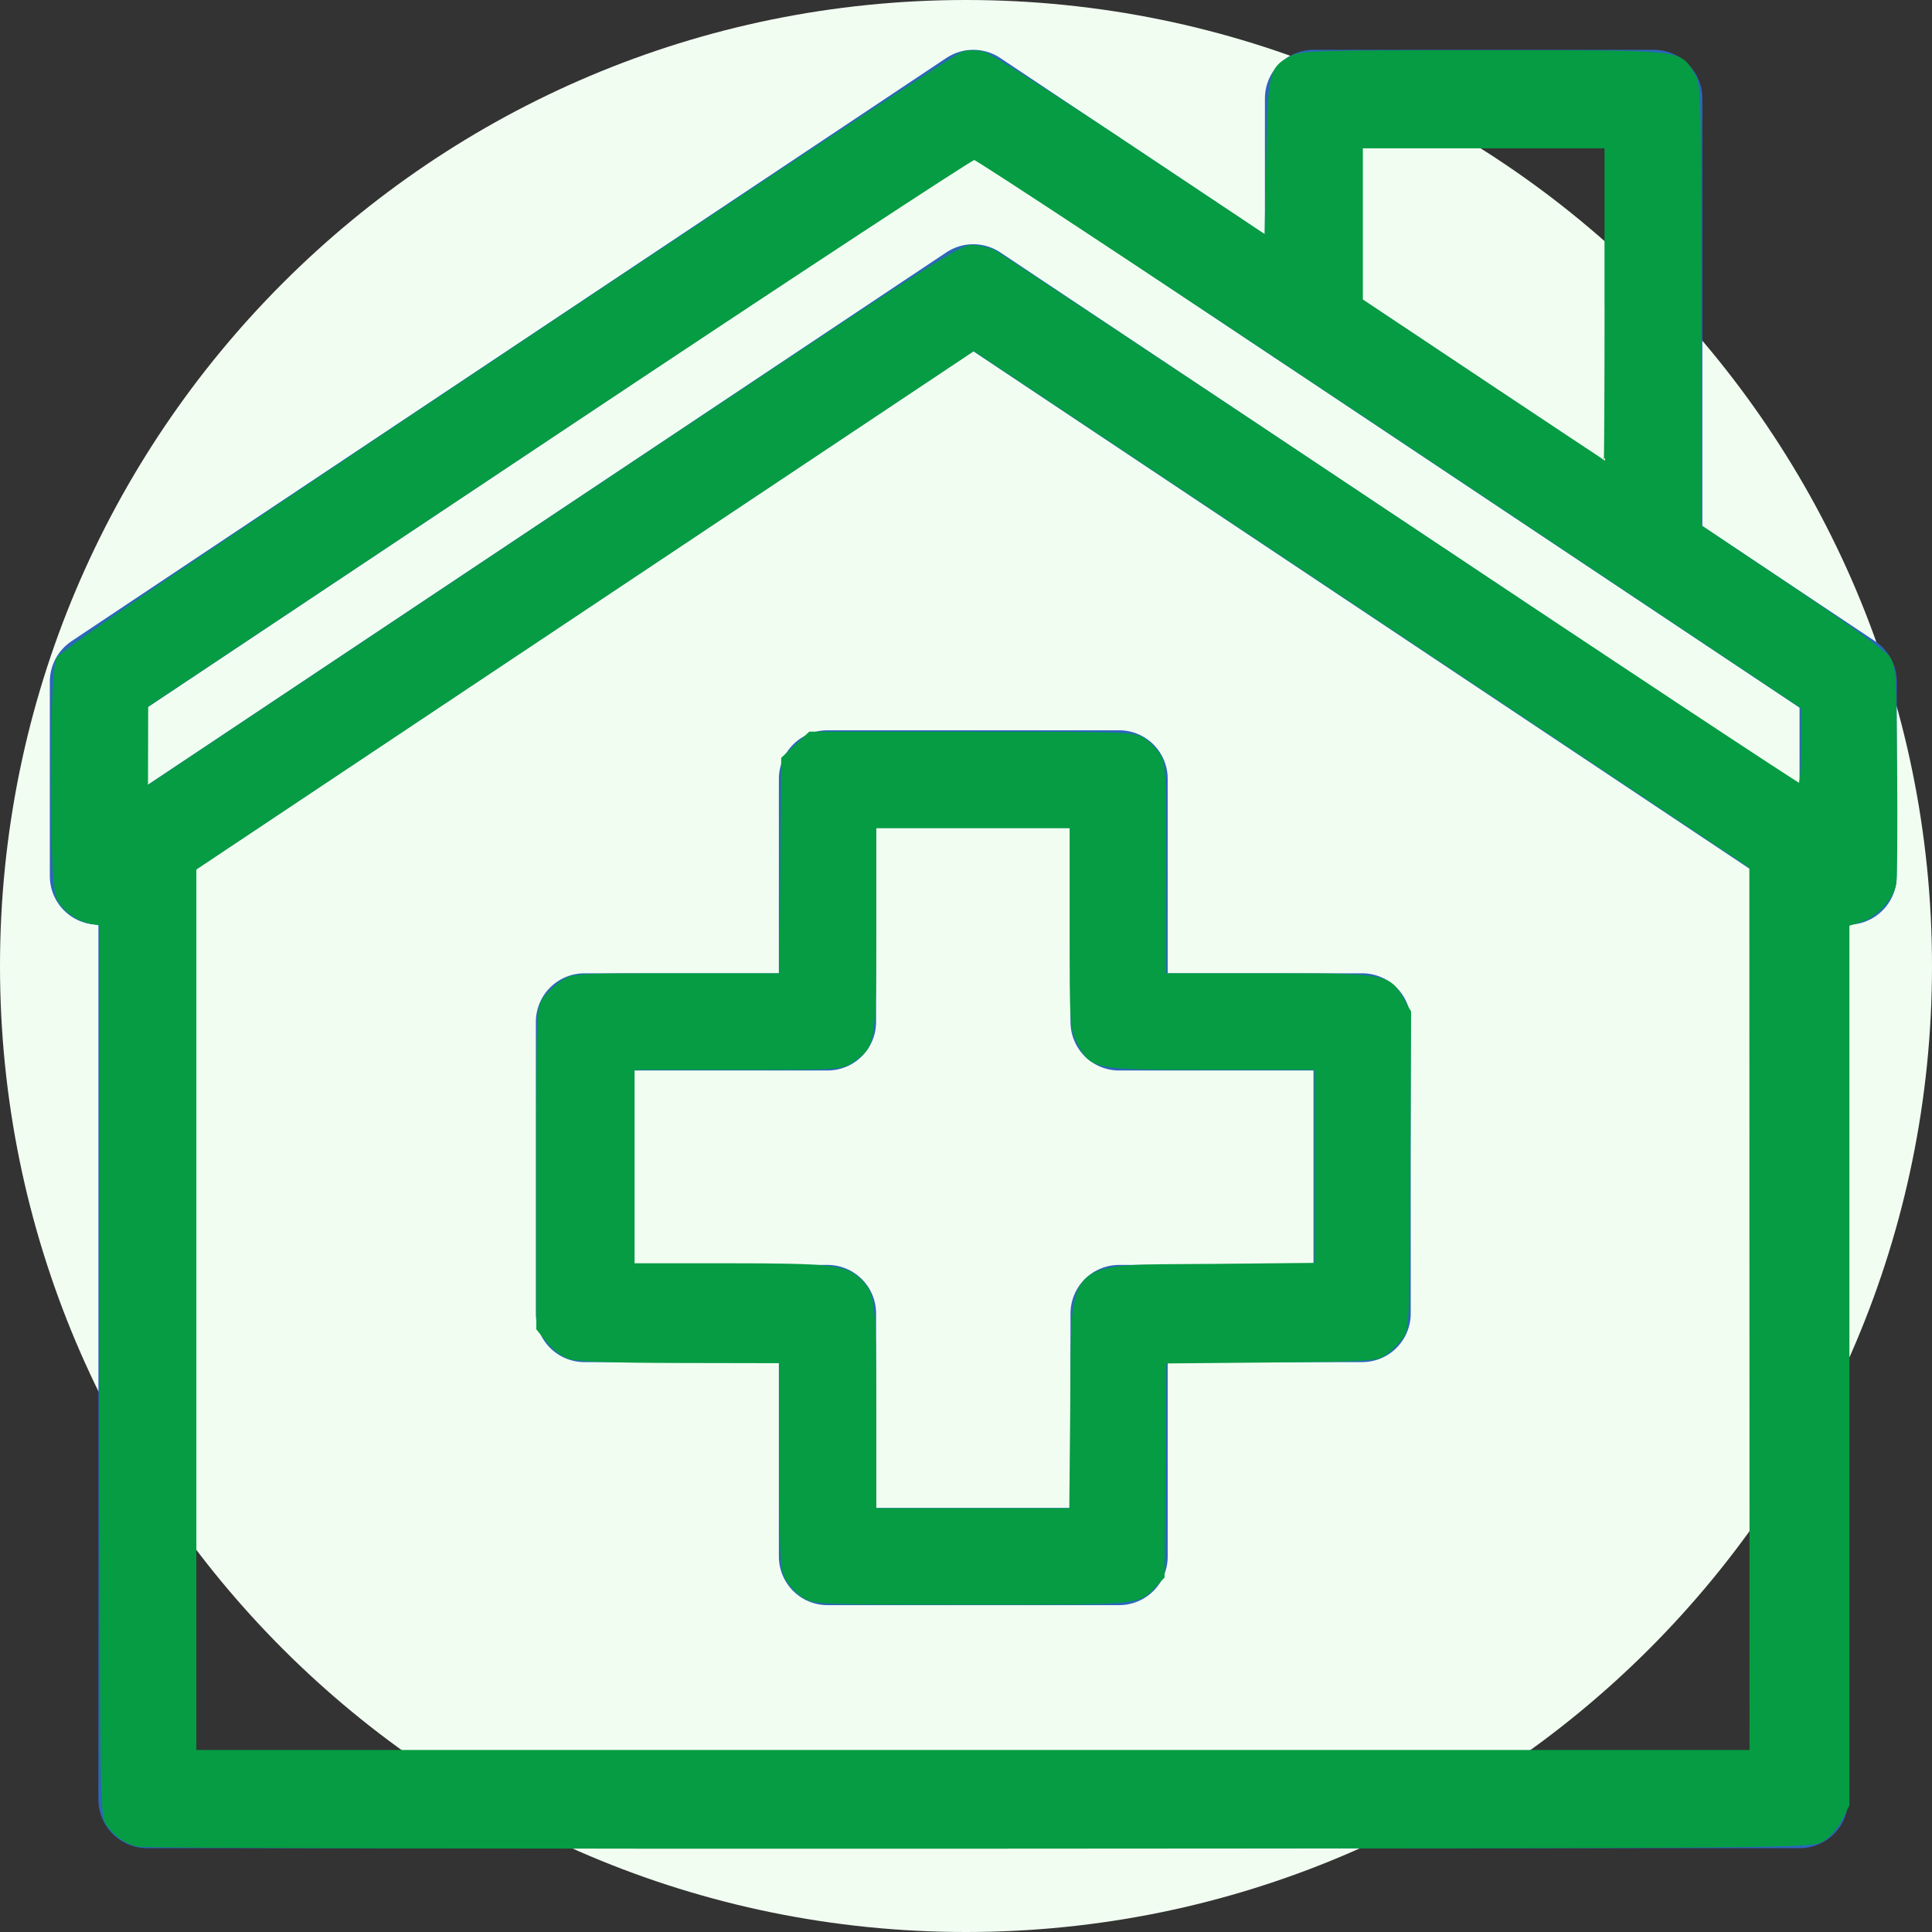
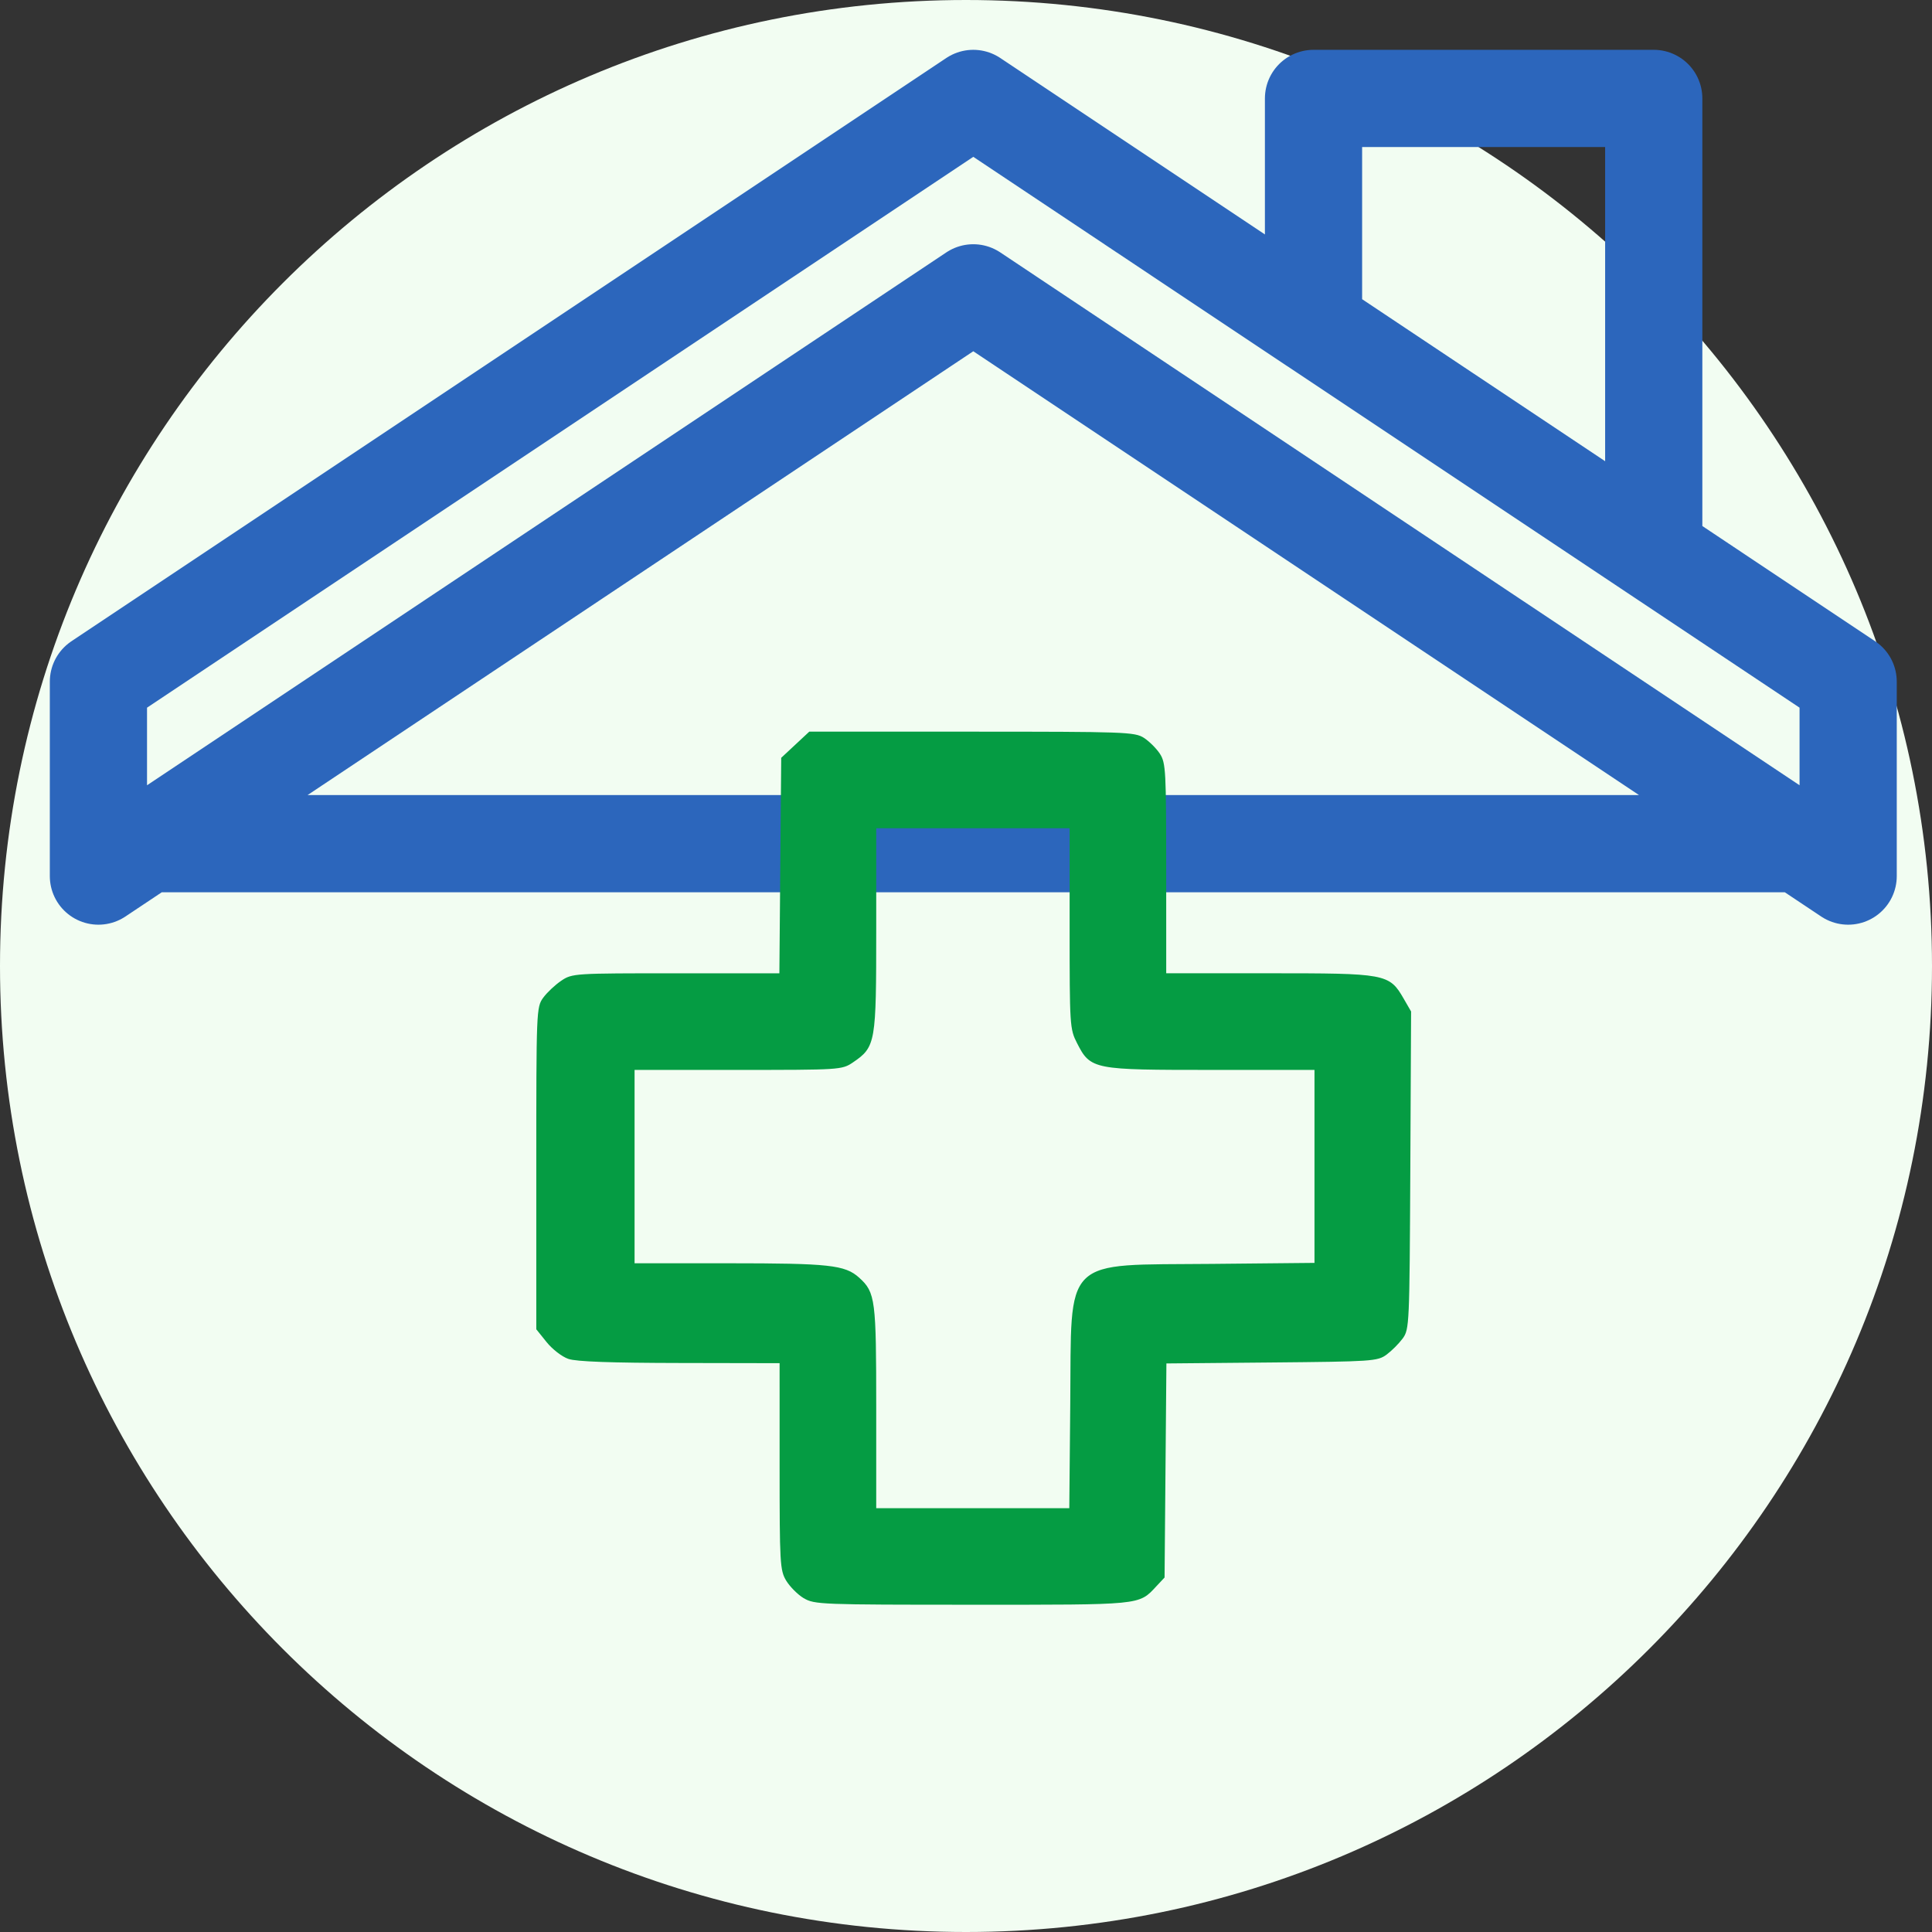
<svg xmlns="http://www.w3.org/2000/svg" xmlns:ns1="http://sodipodi.sourceforge.net/DTD/sodipodi-0.dtd" xmlns:ns2="http://www.inkscape.org/namespaces/inkscape" fill="none" height="39.75" viewBox="0 0 39.75 39.75" width="39.75" version="1.1" id="svg3" ns1:docname="reb-process-4.svg">
  <rect x="0" y="0" width="39.75" height="39.75" fill="#333333" stroke="none" />
  <defs id="defs3" />
  <ns1:namedview id="namedview3" pagecolor="#ffffff" bordercolor="#000000" borderopacity="0.25" ns2:showpageshadow="2" ns2:pageopacity="0.0" ns2:pagecheckerboard="0" ns2:deskcolor="#d1d1d1" showgrid="false" />
  <path d="m 19.875,39.75 c 10.977,0 19.875,-8.898 19.875,-19.875 C 39.75,8.898 30.852,-1.158905e-7 19.875,-1.158905e-7 8.898,-1.158905e-7 3.234863e-8,8.898 3.234863e-8,19.875 3.234863e-8,30.852 8.898,39.75 19.875,39.75 Z" fill="#f2f6fd" id="path1" style="fill:#f2fdf2;fill-opacity:1" />
  <g stroke="#2c66bc" stroke-linecap="round" stroke-linejoin="round" stroke-width="2" id="g3" transform="translate(-3.982,-3.975)">
-     <path d="M 31.007,10.667 24.007,6 6.007,18 v 4 M 31.007,10.667 V 6 h 7 v 9.333 m -7,-4.667 7,4.667 m 0,0 4,2.667 v 4 m 0,0 -18,-12 -18,12 m 36,0 -1,-0.667 V 41 H 7.007 V 21.333 l -1,0.667" id="path2" />
-     <path clip-rule="evenodd" d="m 27.007,20 h -6 v 5 h -5 v 6 h 5 v 5 h 6 v -5 h 5 v -6 h -5 z" fill-rule="evenodd" id="path3" />
+     <path d="M 31.007,10.667 24.007,6 6.007,18 v 4 M 31.007,10.667 V 6 h 7 v 9.333 m -7,-4.667 7,4.667 m 0,0 4,2.667 v 4 m 0,0 -18,-12 -18,12 m 36,0 -1,-0.667 H 7.007 V 21.333 l -1,0.667" id="path2" />
  </g>
-   <path style="fill:#059c43;fill-opacity:1;stroke:#059c43;stroke-width:0.066" d="M 2.839,37.963 C 2.574,37.899 2.361,37.748 2.207,37.515 2.09,37.336 2.085,36.969 2.084,28.171 l -4.369e-4,-9.158 -0.225,-0.042 c -0.275,-0.051 -0.54,-0.251 -0.671,-0.505 -0.148,-0.287 -0.145,-4.621 0.004,-4.908 0.077,-0.148 2.374,-1.712 9.26,-6.303 5.037,-3.358 9.249,-6.132 9.358,-6.163 0.118,-0.034 0.296,-0.031 0.436,0.007 0.13,0.035 1.489,0.9 3.02,1.922 l 2.785,1.857 0.033,-1.611 c 0.037,-1.781 0.052,-1.85 0.481,-2.084 0.198,-0.108 0.502,-0.117 3.961,-0.117 4.171,0 4.012,-0.017 4.303,0.454 0.138,0.223 0.139,0.271 0.139,4.764 v 4.539 l 1.87,1.254 c 1.029,0.69 1.931,1.339 2.006,1.442 0.129,0.178 0.137,0.295 0.156,2.32 0.011,1.173 0.002,2.231 -0.02,2.35 -0.056,0.3 -0.392,0.661 -0.703,0.754 l -0.259,0.078 v 9.058 9.058 l -0.149,0.294 c -0.088,0.174 -0.244,0.349 -0.381,0.428 -0.231,0.134 -0.297,0.134 -17.337,0.144 -9.408,0.006 -17.198,-0.012 -17.311,-0.039 z m 33.188,-11.026 -0.002,-9.099 -7.995,-5.326 -7.995,-5.326 -8.014,5.343 -8.014,5.343 v 9.083 9.083 H 20.018 36.029 Z M 19.988,5.075 c 0.147,0 0.361,0.048 0.476,0.108 0.114,0.059 3.872,2.55 8.35,5.536 4.478,2.986 8.172,5.428 8.209,5.428 0.041,0 0.067,-0.308 0.067,-0.795 V 14.556 L 28.62,8.908 C 23.962,5.802 20.103,3.258 20.045,3.256 c -0.058,-0.002 -3.913,2.532 -8.567,5.631 l -8.462,5.635 -0.002,0.845 -0.002,0.845 8.354,-5.569 c 7.627,-5.084 8.378,-5.569 8.622,-5.569 z M 33.045,6.268 V 3.019 H 30.526 28.007 v 1.581 1.581 l 2.503,1.668 c 1.377,0.917 2.51,1.668 2.519,1.668 0.009,5.7e-5 0.017,-1.462 0.017,-3.249 z" id="path4" />
  <path style="fill:#059c43;fill-opacity:1;stroke:#059c43;stroke-width:0.066" d="m 16.553,32.854 c -0.119,-0.072 -0.275,-0.229 -0.348,-0.348 -0.124,-0.204 -0.132,-0.338 -0.132,-2.354 l -2.47e-4,-2.138 -2.072,-0.004 C 12.575,28.008 11.859,27.982 11.703,27.927 11.579,27.884 11.385,27.734 11.272,27.593 l -0.205,-0.255 v -3.304 c 0,-3.248 0.002,-3.307 0.139,-3.491 0.076,-0.103 0.237,-0.254 0.358,-0.336 0.216,-0.147 0.249,-0.149 2.362,-0.149 h 2.142 l 0.019,-2.226 0.019,-2.226 0.279,-0.26 0.279,-0.26 3.334,4.37e-4 c 3.154,4.14e-4 3.344,0.007 3.524,0.125 0.104,0.069 0.246,0.21 0.314,0.314 0.116,0.176 0.125,0.345 0.125,2.361 l 4.37e-4,2.171 h 2.139 c 2.417,0 2.464,0.009 2.75,0.504 l 0.149,0.258 -0.016,3.26 c -0.016,3.176 -0.02,3.265 -0.153,3.443 -0.075,0.101 -0.219,0.245 -0.32,0.32 -0.175,0.131 -0.281,0.138 -2.364,0.157 l -2.181,0.02 -0.019,2.212 -0.019,2.212 -0.166,0.177 c -0.348,0.372 -0.26,0.364 -3.759,0.363 -3.111,-2.38e-4 -3.244,-0.005 -3.451,-0.132 z m 5.5,-3.962 c 0.028,-3.043 -0.192,-2.825 2.887,-2.855 l 2.138,-0.021 v -2.018 -2.018 h -2.139 c -2.45,0 -2.48,-0.006 -2.75,-0.533 -0.145,-0.283 -0.149,-0.344 -0.149,-2.365 v -2.074 H 20.018 17.995 v 2.106 c 0,2.348 -0.01,2.407 -0.464,2.717 -0.216,0.147 -0.248,0.149 -2.363,0.149 h -2.145 v 2.022 2.022 l 1.972,3.7e-4 c 2.064,3.86e-4 2.381,0.035 2.66,0.288 0.323,0.292 0.34,0.423 0.34,2.66 v 2.091 h 2.019 2.019 z" id="path5" />
</svg>